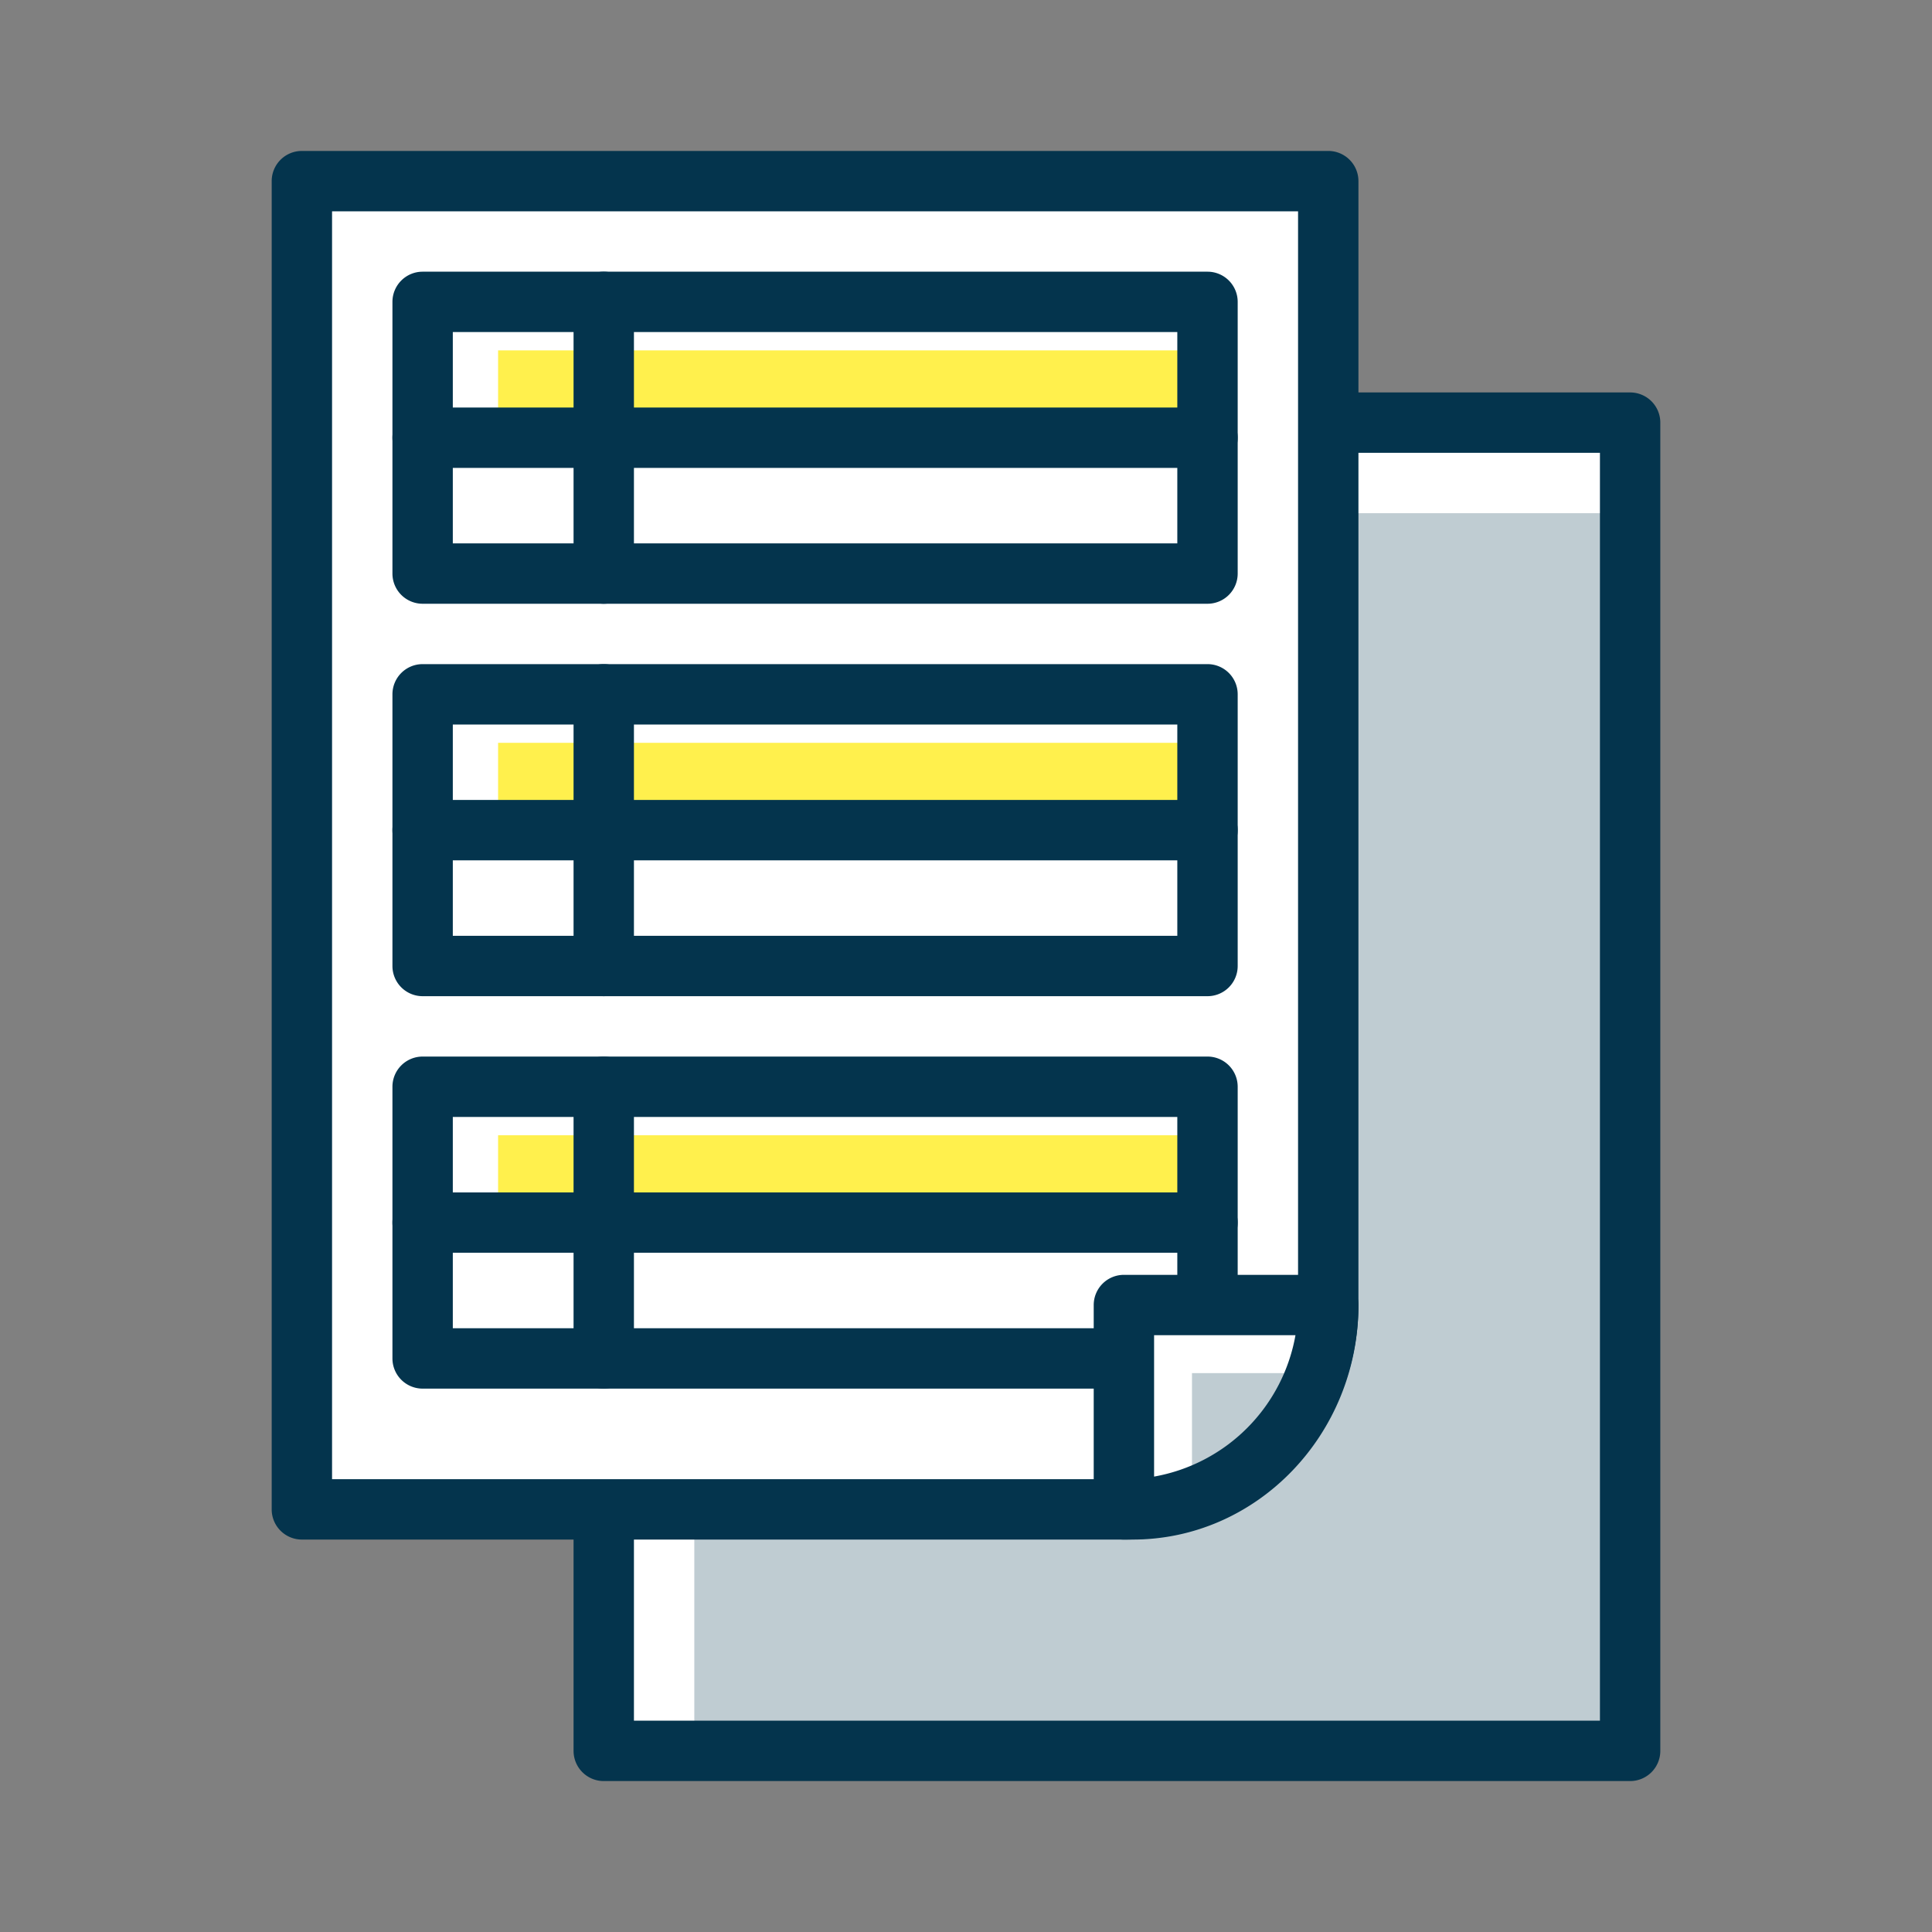
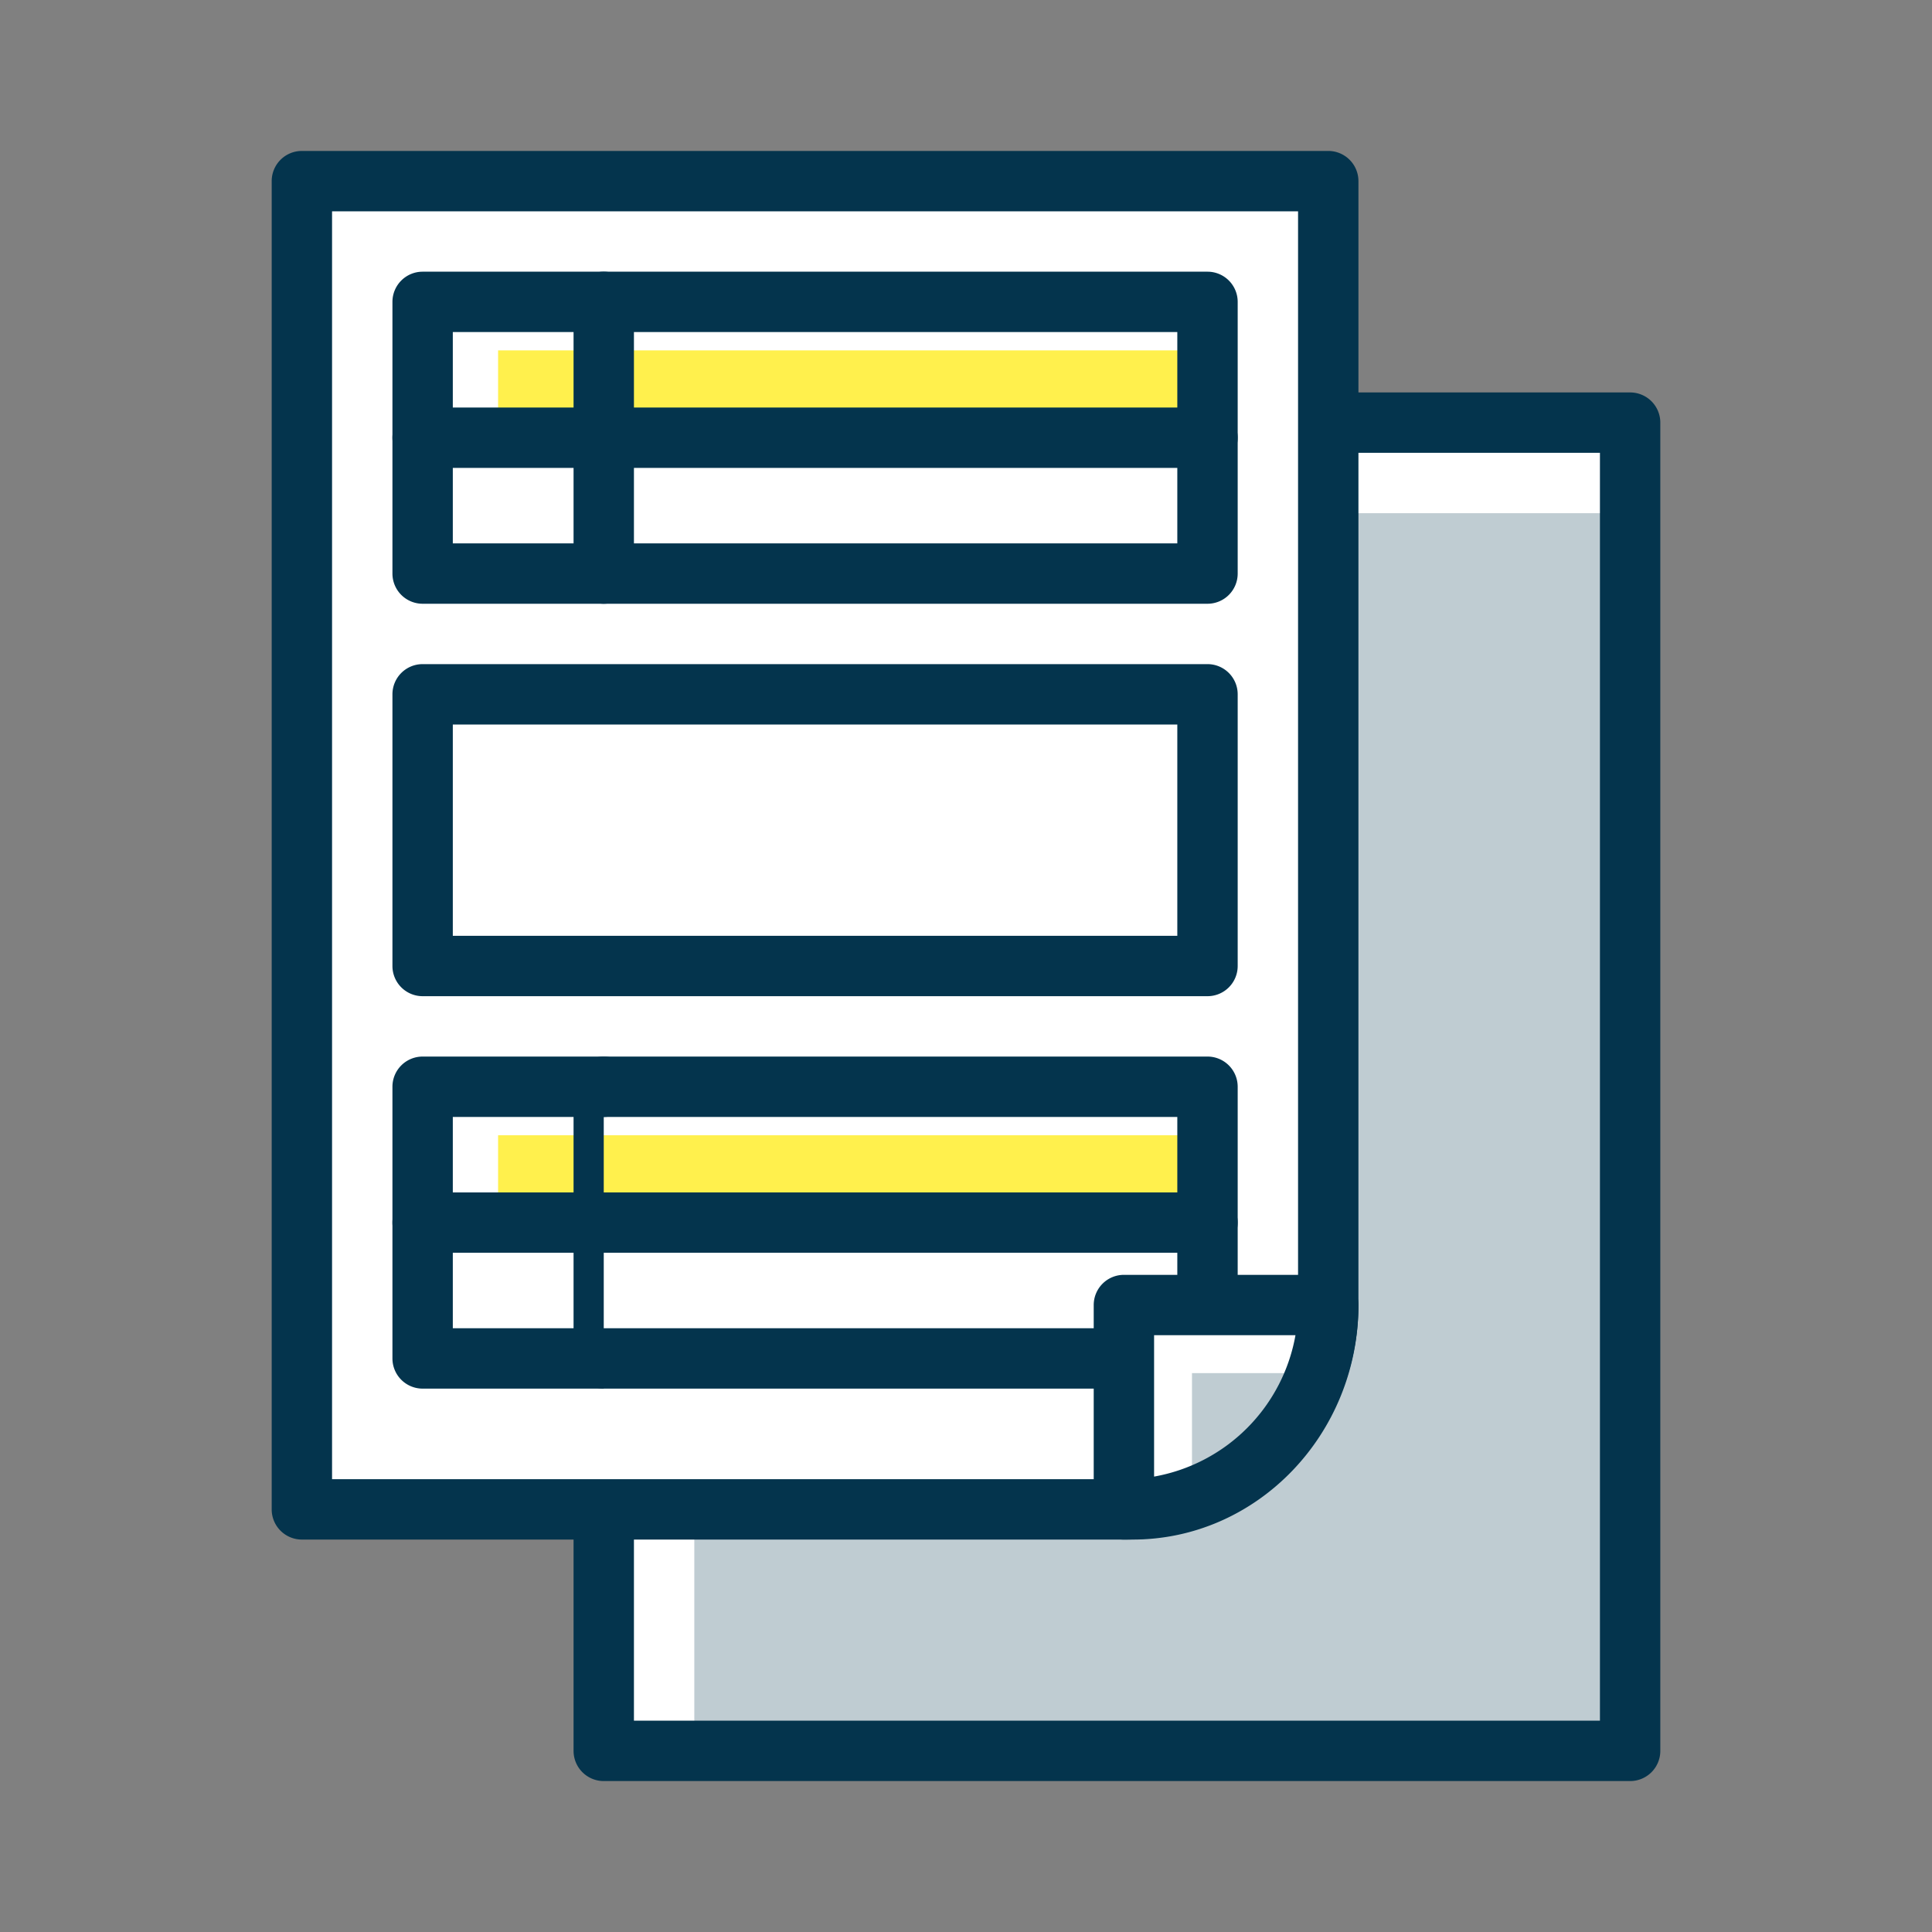
<svg xmlns="http://www.w3.org/2000/svg" id="グループ_30272" data-name="グループ 30272" width="160" height="160" viewBox="0 0 160 160">
  <rect x="0" y="0" width="160" height="160" fill="#808080" stroke="none" />
  <defs>
    <clipPath id="clip-path">
      <rect id="長方形_11654" data-name="長方形 11654" width="160" height="160" fill="none" />
    </clipPath>
  </defs>
  <rect id="長方形_11648" data-name="長方形 11648" width="160" height="160" fill="none" />
  <rect id="長方形_11649" data-name="長方形 11649" width="85" height="110" transform="translate(50 35)" fill="#fff" />
  <rect id="長方形_11650" data-name="長方形 11650" width="77.5" height="102.5" transform="translate(57.5 42.5)" fill="#bfccd2" />
  <g id="グループ_29855" data-name="グループ 29855" clip-path="url(#clip-path)">
    <path id="パス_30556" data-name="パス 30556" d="M106.5,128h-85a2.5,2.5,0,0,1-2.5-2.5V15.5A2.5,2.5,0,0,1,21.5,13h85a2.5,2.5,0,0,1,2.5,2.5v110a2.5,2.5,0,0,1-2.5,2.5M24,123h80V18H24Z" transform="translate(28.5 19.5)" fill="#04344d" />
    <path id="パス_30557" data-name="パス 30557" d="M78.81,116H10V6H95V99.077C95,108.423,87.753,116,78.81,116" transform="translate(15 9)" fill="#fff" />
    <path id="パス_30558" data-name="パス 30558" d="M80.307,120H11.5A2.5,2.5,0,0,1,9,117.5V7.5A2.5,2.5,0,0,1,11.5,5h85A2.5,2.5,0,0,1,99,7.5v93.075C99,111.287,90.615,120,80.307,120M14,115H80.307C87.857,115,94,108.53,94,100.575V10H14Z" transform="translate(13.5 7.5)" fill="#04344d" />
    <rect id="長方形_11651" data-name="長方形 11651" width="58.75" height="7.233" transform="translate(41.25 29.017)" fill="#fff04d" />
    <path id="パス_30559" data-name="パス 30559" d="M80.5,18.5h-65a2.5,2.5,0,0,1,0-5h65a2.5,2.5,0,0,1,0,5" transform="translate(19.5 20.25)" fill="#04344d" />
    <path id="パス_30560" data-name="パス 30560" d="M21.5,36.5A2.5,2.5,0,0,1,19,34V11.5a2.5,2.5,0,0,1,5,0V34a2.5,2.5,0,0,1-2.5,2.5" transform="translate(28.5 13.5)" fill="#04344d" />
    <path id="パス_30561" data-name="パス 30561" d="M80.5,36.5h-65A2.5,2.5,0,0,1,13,34V11.5A2.5,2.5,0,0,1,15.5,9h65A2.5,2.5,0,0,1,83,11.5V34a2.5,2.5,0,0,1-2.5,2.5M18,31.5H78V14H18Z" transform="translate(19.5 13.5)" fill="#04344d" />
-     <rect id="長方形_11652" data-name="長方形 11652" width="58.75" height="7.233" transform="translate(41.25 61.517)" fill="#fff04d" />
-     <path id="パス_30562" data-name="パス 30562" d="M80.5,31.5h-65a2.5,2.5,0,0,1,0-5h65a2.5,2.5,0,0,1,0,5" transform="translate(19.5 39.75)" fill="#04344d" />
-     <path id="パス_30563" data-name="パス 30563" d="M21.5,49.5A2.5,2.5,0,0,1,19,47V24.5a2.5,2.5,0,0,1,5,0V47a2.5,2.5,0,0,1-2.5,2.5" transform="translate(28.5 33)" fill="#04344d" />
    <path id="パス_30564" data-name="パス 30564" d="M80.5,49.5h-65A2.5,2.5,0,0,1,13,47V24.5A2.5,2.5,0,0,1,15.5,22h65A2.5,2.5,0,0,1,83,24.5V47a2.5,2.5,0,0,1-2.5,2.5M18,44.5H78V27H18Z" transform="translate(19.5 33)" fill="#04344d" />
    <rect id="長方形_11653" data-name="長方形 11653" width="58.75" height="7.232" transform="translate(41.25 94.018)" fill="#fff04d" />
    <path id="パス_30565" data-name="パス 30565" d="M80.5,44.5h-65a2.5,2.5,0,0,1,0-5h65a2.5,2.5,0,0,1,0,5" transform="translate(19.5 59.25)" fill="#04344d" />
-     <path id="パス_30566" data-name="パス 30566" d="M21.5,62.5A2.5,2.5,0,0,1,19,60V37.5a2.5,2.5,0,0,1,5,0V60a2.5,2.5,0,0,1-2.5,2.5" transform="translate(28.5 52.5)" fill="#04344d" />
+     <path id="パス_30566" data-name="パス 30566" d="M21.5,62.5A2.5,2.5,0,0,1,19,60V37.5a2.5,2.5,0,0,1,5,0a2.5,2.5,0,0,1-2.5,2.5" transform="translate(28.5 52.5)" fill="#04344d" />
    <path id="パス_30567" data-name="パス 30567" d="M80.5,62.5h-65A2.5,2.5,0,0,1,13,60V37.5A2.5,2.5,0,0,1,15.5,35h65A2.5,2.5,0,0,1,83,37.5V60a2.5,2.5,0,0,1-2.5,2.5M18,57.5H78V40H18Z" transform="translate(19.5 52.5)" fill="#04344d" />
    <path id="パス_30568" data-name="パス 30568" d="M54.154,43.231H37.231V60.154A16.922,16.922,0,0,0,54.154,43.231Z" transform="translate(55.846 64.846)" fill="#fff" />
    <path id="パス_30569" data-name="パス 30569" d="M49.785,45.487h-10.3v10.3a16.941,16.941,0,0,0,10.3-10.3" transform="translate(59.23 68.23)" fill="#bfccd2" />
    <path id="パス_30570" data-name="パス 30570" d="M38.731,64.156a2.5,2.5,0,0,1-2.5-2.5V44.731a2.5,2.5,0,0,1,2.5-2.5H55.656a2.5,2.5,0,0,1,2.5,2.5A19.448,19.448,0,0,1,38.731,64.156m2.5-16.925V58.939A14.462,14.462,0,0,0,52.939,47.231Z" transform="translate(54.346 63.346)" fill="#04344d" />
  </g>
</svg>